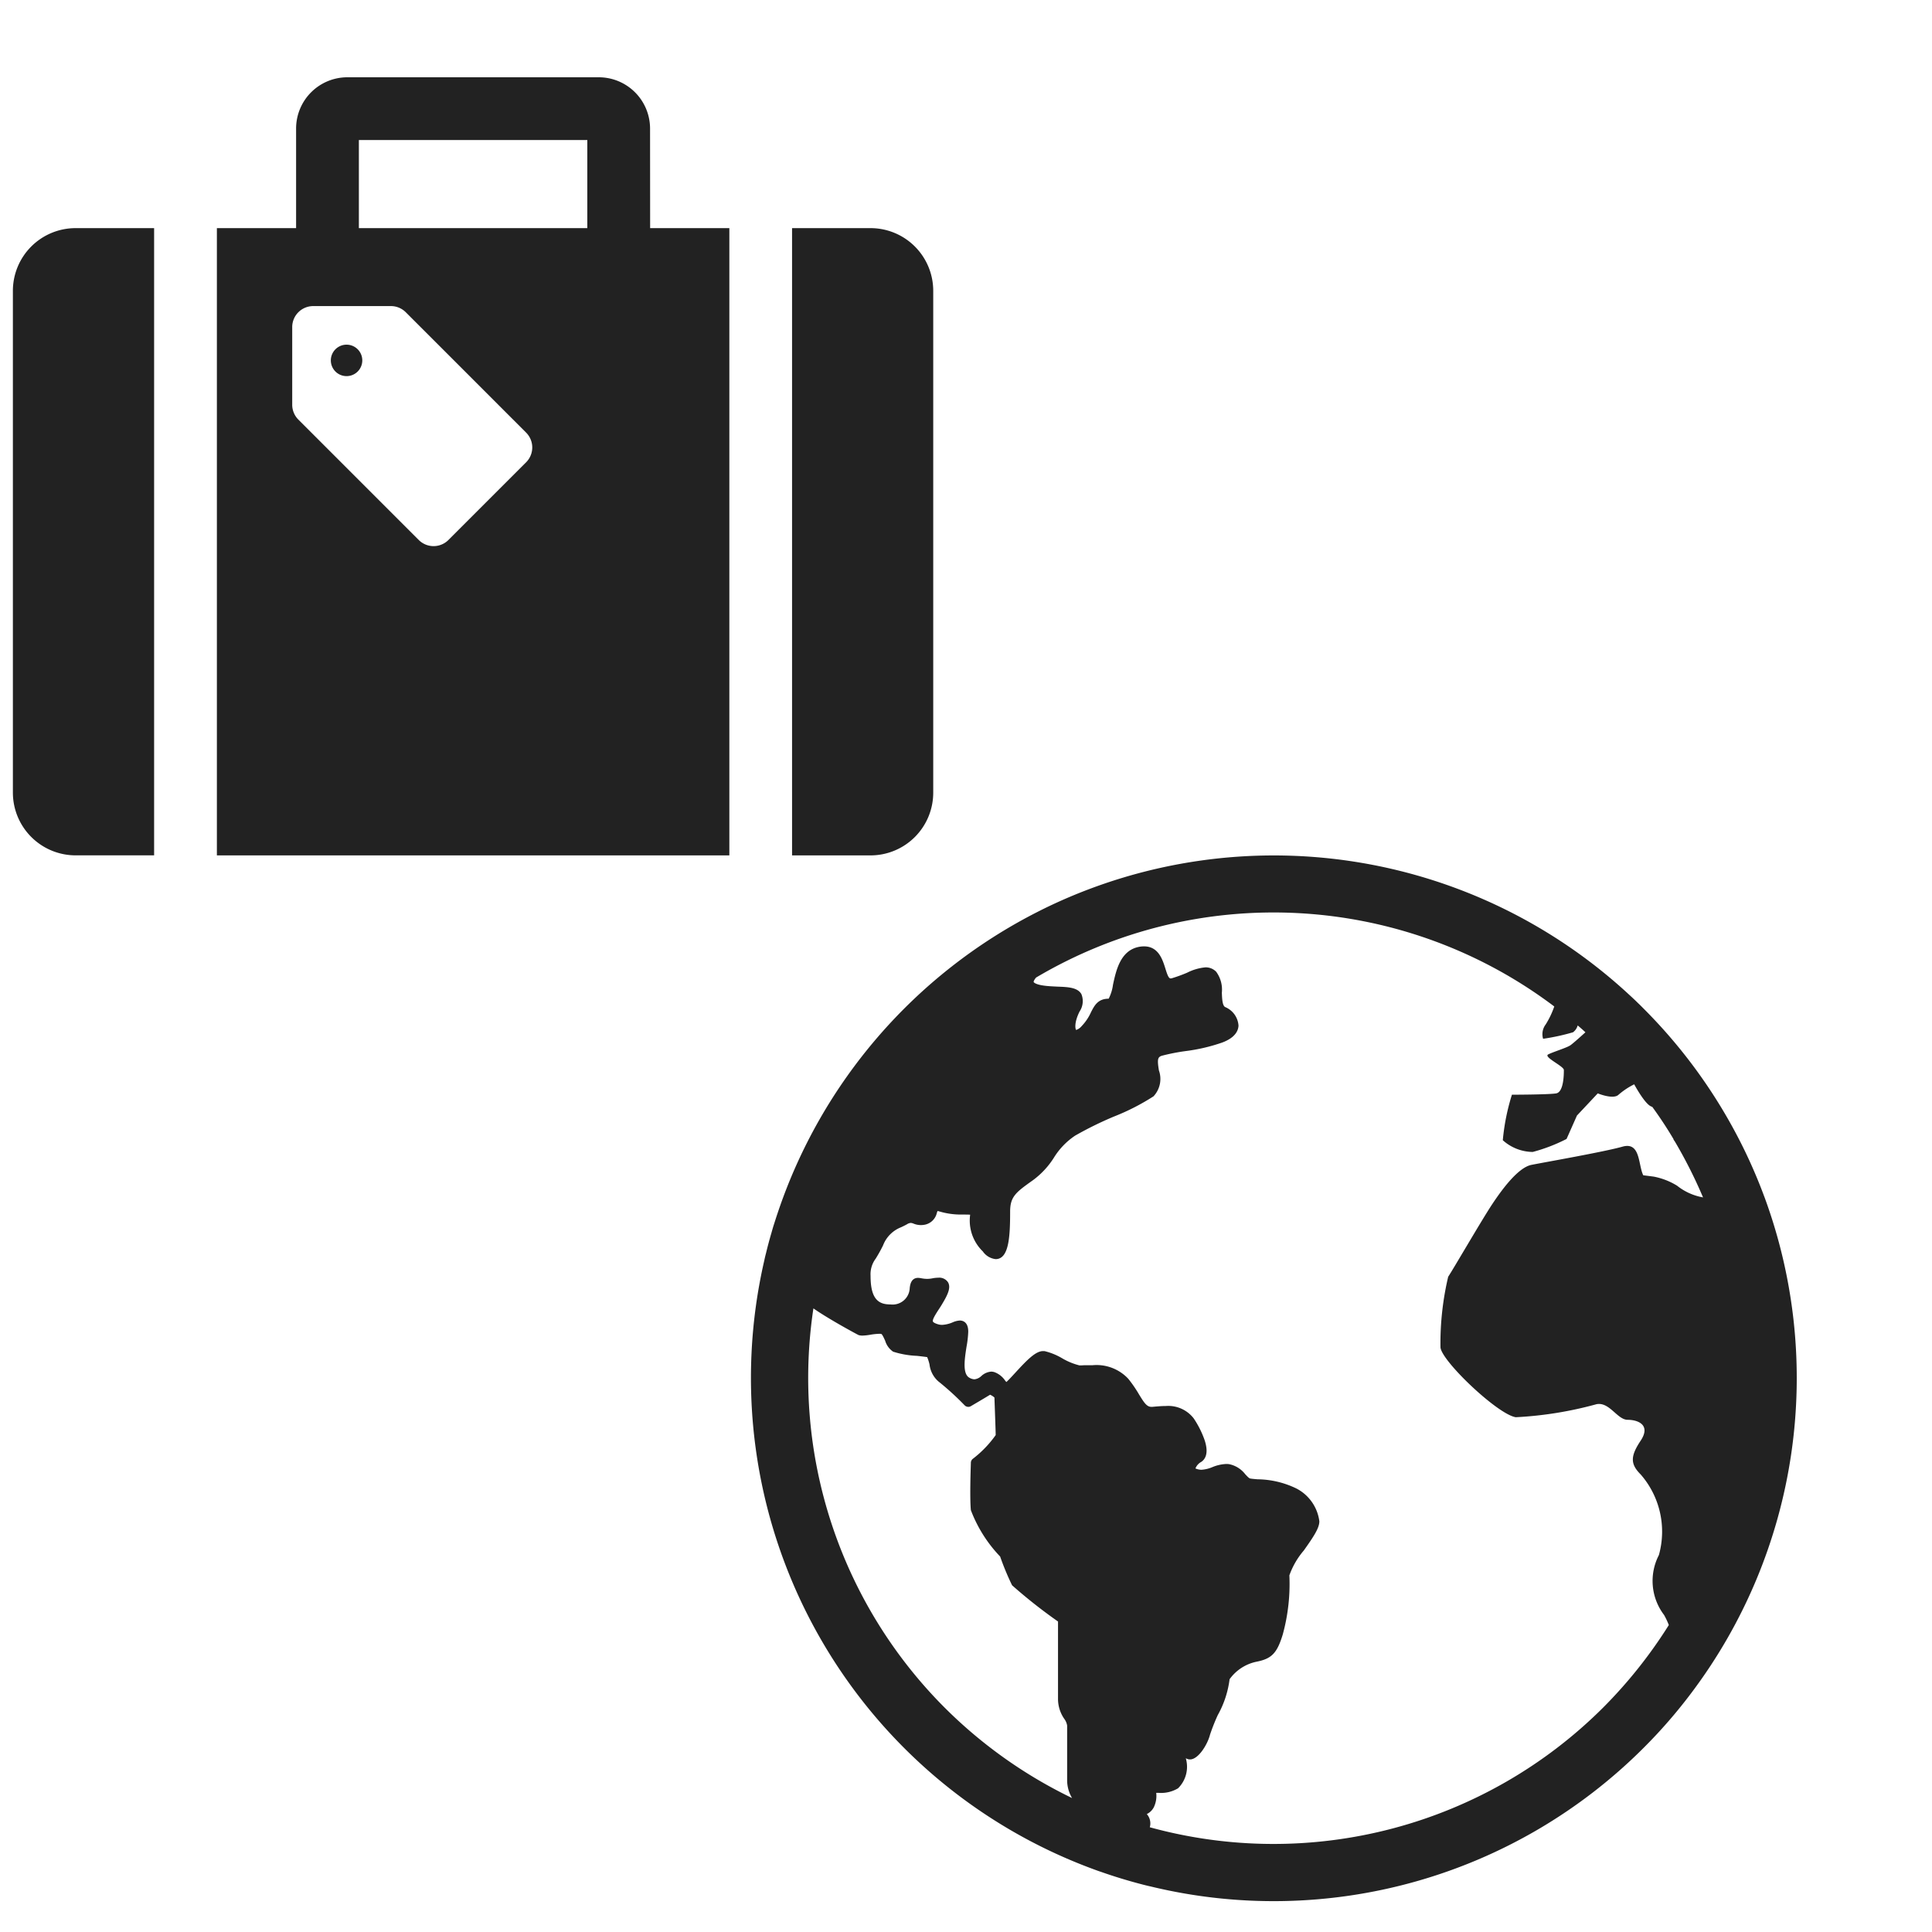
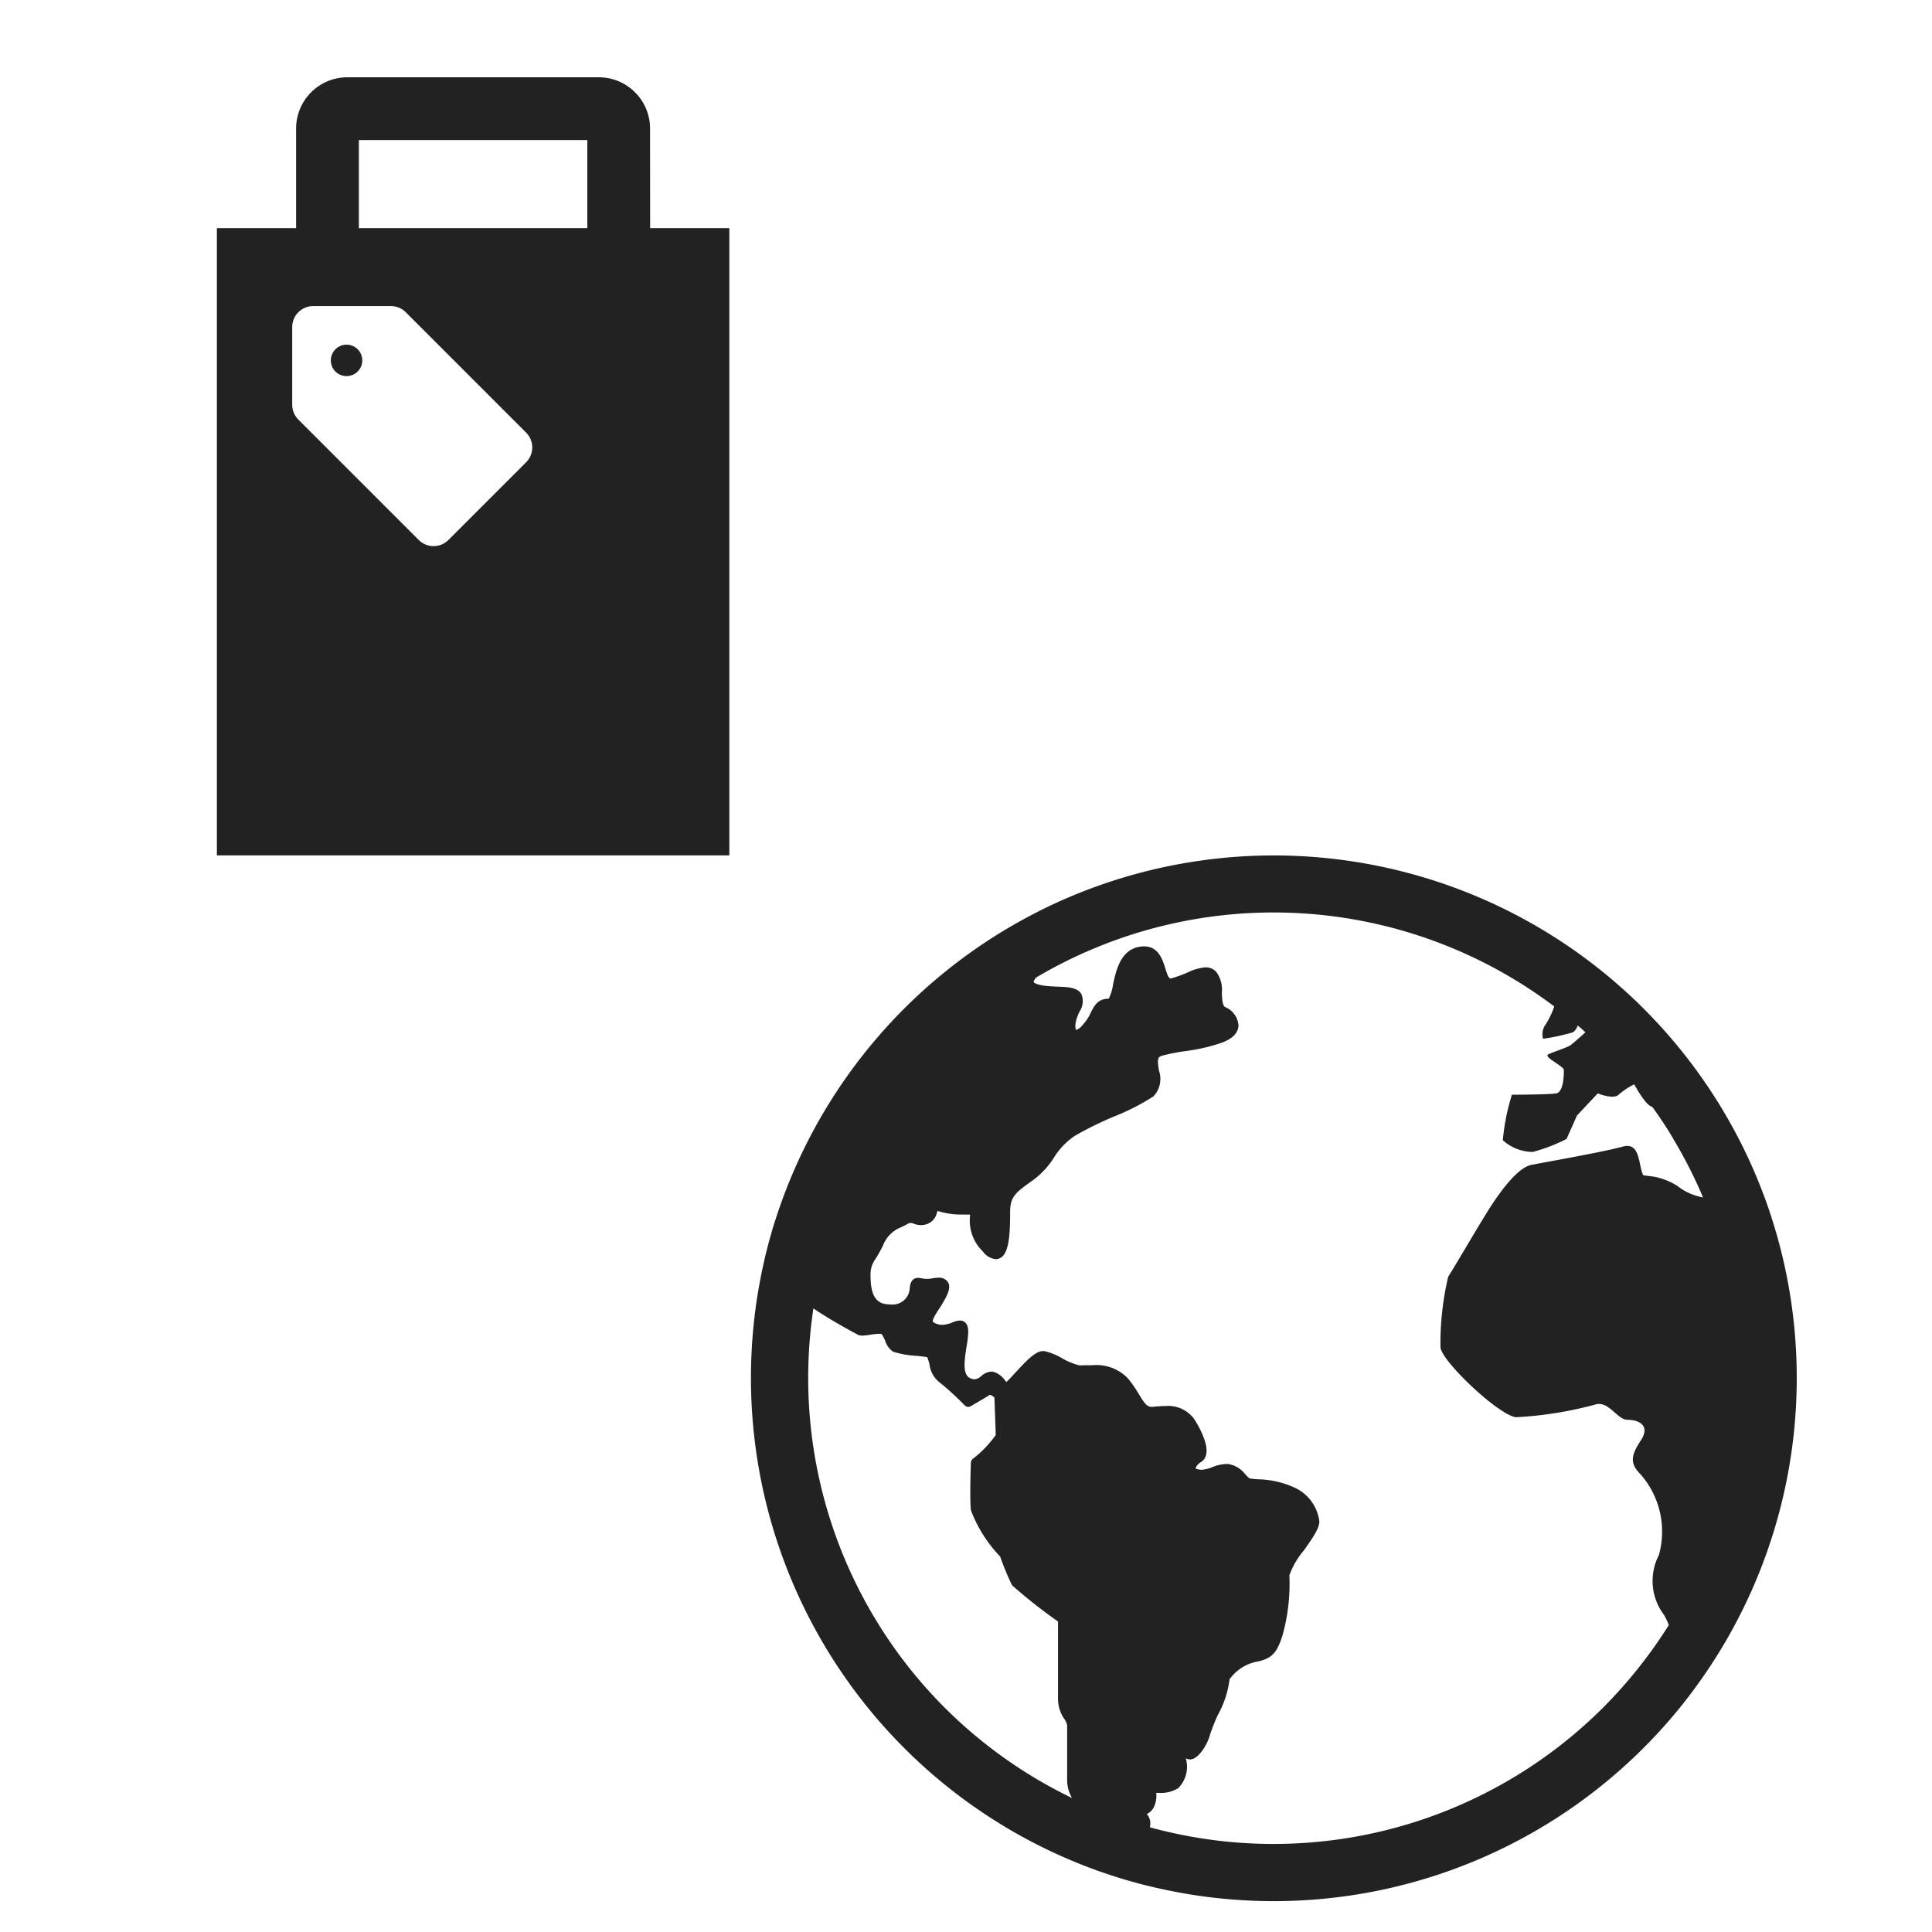
<svg xmlns="http://www.w3.org/2000/svg" width="100" height="100" viewBox="0 0 100 100">
  <defs>
    <clipPath id="clip-path">
      <rect id="長方形_3393" data-name="長方形 3393" width="100" height="100" transform="translate(89 785)" fill="#222" opacity="0.365" />
    </clipPath>
  </defs>
  <g id="マスクグループ_154" data-name="マスクグループ 154" transform="translate(-89 -785)" clip-path="url(#clip-path)">
    <g id="地球アイコン9" transform="translate(127.87 829.274)">
      <path id="パス_91" data-name="パス 91" d="M52.451,17.67a26.735,26.735,0,0,0-1.691-3.686A27.094,27.094,0,0,0,46.2,7.93l-.123-.124h0c-.051-.05-.1-.1-.153-.148l0,0c-.153-.153-.312-.3-.471-.446a27.071,27.071,0,0,0-29.9-4.638c-.24.113-.479.23-.714.35A27.146,27.146,0,0,0,1.381,18.514c-.068.2-.134.409-.2.615l-.008.023c-.043.139-.084.284-.124.426-.1.341-.191.683-.274,1.031-.033.12-.06.241-.086.363A27.1,27.1,0,0,0,17.768,52.492c.116.043.235.086.355.125.714.252,1.444.472,2.184.663.129.033.261.065.393.094A27.069,27.069,0,0,0,46.2,46.2a26.477,26.477,0,0,0,2.491-2.868,27.083,27.083,0,0,0,3.76-25.665ZM10.021,44.111A24.147,24.147,0,0,1,3.232,23.45c.821.574,2.319,1.377,2.338,1.381a.657.657,0,0,0,.2.027,2.8,2.8,0,0,0,.417-.046,3.367,3.367,0,0,1,.45-.047.608.608,0,0,1,.109.008c.056.025.147.237.2.35a1.038,1.038,0,0,0,.413.568,4.719,4.719,0,0,0,1.238.216c.205.023.415.048.523.065a2.253,2.253,0,0,1,.122.38,1.373,1.373,0,0,0,.458.877,14.339,14.339,0,0,1,1.36,1.239.273.273,0,0,0,.191.079.244.244,0,0,0,.134-.038c.032-.019.743-.435.991-.59a.823.823,0,0,1,.226.146c.013.39.062,1.681.065,1.942a5.669,5.669,0,0,1-1.185,1.23.264.264,0,0,0-.1.194c0,.074-.067,1.778,0,2.463a7.1,7.1,0,0,0,1.515,2.4,13.747,13.747,0,0,0,.618,1.488,26.62,26.62,0,0,0,2.378,1.875V43.7a1.816,1.816,0,0,0,.318.988.791.791,0,0,1,.154.357V47.87a1.8,1.8,0,0,0,.255.924A24.229,24.229,0,0,1,10.021,44.111ZM47.936,17.1a3.586,3.586,0,0,0-1.212-.471l-.539-.069c-.269-.538-.134-1.749-1.076-1.481s-4.04.808-4.713.943-1.481,1.211-2.019,2.019-2.02,3.367-2.289,3.771a15.033,15.033,0,0,0-.4,3.635c0,.675,2.963,3.5,3.9,3.636a19.382,19.382,0,0,0,4.174-.673c.673-.136,1.077.807,1.616.807s1.212.269.673,1.079-.539,1.21,0,1.749a4.5,4.5,0,0,1,.942,4.175,2.907,2.907,0,0,0,.27,3.1,4.1,4.1,0,0,1,.245.52,24.465,24.465,0,0,1-3.4,4.272,24.155,24.155,0,0,1-23.464,6.195c.008-.034.016-.071.022-.11a.729.729,0,0,0-.178-.573.8.8,0,0,0,.358-.342,1.352,1.352,0,0,0,.13-.756l.131,0a1.7,1.7,0,0,0,1-.237,1.568,1.568,0,0,0,.4-1.553,1.087,1.087,0,0,0,.1.042.313.313,0,0,0,.119.018c.431,0,.908-.775,1.036-1.287a10.429,10.429,0,0,1,.4-1.009,5.086,5.086,0,0,0,.611-1.855,2.283,2.283,0,0,1,1.4-.908c.779-.155,1.056-.441,1.35-1.4a9.9,9.9,0,0,0,.345-3.069,4.074,4.074,0,0,1,.746-1.286c.5-.706.805-1.158.805-1.51a2.223,2.223,0,0,0-1.2-1.706,4.711,4.711,0,0,0-2-.47c-.167-.014-.312-.027-.38-.041s-.169-.13-.256-.221a1.4,1.4,0,0,0-.844-.523,1.1,1.1,0,0,0-.139-.008,2.12,2.12,0,0,0-.708.159,1.749,1.749,0,0,1-.576.141.8.8,0,0,1-.31-.069.664.664,0,0,1,.3-.338c.205-.137.4-.439.176-1.124a4.92,4.92,0,0,0-.57-1.134,1.663,1.663,0,0,0-1.447-.635c-.232,0-.458.023-.69.043l-.05,0c-.235,0-.372-.206-.639-.643a6.615,6.615,0,0,0-.557-.81,2.247,2.247,0,0,0-1.864-.7c-.084,0-.165,0-.243,0l-.193,0A1.793,1.793,0,0,1,17,26.4a3.369,3.369,0,0,1-.888-.365,3.31,3.31,0,0,0-.924-.375l-.067,0c-.385,0-.821.447-1.443,1.125-.154.168-.353.385-.459.476-.021-.024-.048-.055-.069-.082a1.145,1.145,0,0,0-.54-.426.568.568,0,0,0-.177-.03.841.841,0,0,0-.509.228.622.622,0,0,1-.355.17.565.565,0,0,1-.261-.08c-.371-.2-.248-.981-.151-1.605a5.308,5.308,0,0,0,.089-.785c0-.517-.305-.573-.434-.573a1.069,1.069,0,0,0-.385.1,1.6,1.6,0,0,1-.533.125.745.745,0,0,1-.245-.041c-.154-.05-.221-.1-.232-.136-.038-.1.162-.407.307-.631.067-.1.138-.21.2-.32.281-.467.426-.812.277-1.073a.535.535,0,0,0-.5-.24,1.682,1.682,0,0,0-.323.035,1.458,1.458,0,0,1-.264.025,1.551,1.551,0,0,1-.283-.029,1.249,1.249,0,0,0-.178-.023c-.371,0-.417.369-.436.529a.887.887,0,0,1-1,.846c-.044,0-.086,0-.132-.005-.628-.04-.895-.486-.895-1.482a1.343,1.343,0,0,1,.269-.887c.1-.164.224-.371.375-.675a1.637,1.637,0,0,1,.934-.945c.1-.047.2-.095.308-.155a.407.407,0,0,1,.2-.07.482.482,0,0,1,.138.036,1,1,0,0,0,.369.076,1.027,1.027,0,0,0,.148-.009.8.8,0,0,0,.692-.631c.011-.027.021-.055.036-.091a.55.55,0,0,0,.081.021,3.9,3.9,0,0,0,1.169.165c.194,0,.334,0,.436.008A2.222,2.222,0,0,0,12,20.5a.931.931,0,0,0,.665.4c.69,0,.749-1.163.749-2.457,0-.782.3-1,1.174-1.623l.057-.042a4.28,4.28,0,0,0,1.034-1.128,3.712,3.712,0,0,1,1.1-1.142,18.424,18.424,0,0,1,2.007-.987,11.679,11.679,0,0,0,2.049-1.047,1.317,1.317,0,0,0,.279-1.345c-.092-.572-.065-.691.165-.759a10.462,10.462,0,0,1,1.209-.237,9.321,9.321,0,0,0,1.9-.442c.677-.252.834-.614.847-.875a1.119,1.119,0,0,0-.689-.962c-.146-.073-.162-.431-.173-.748a1.564,1.564,0,0,0-.294-1.081.751.751,0,0,0-.555-.227,2.61,2.61,0,0,0-.947.276,7.525,7.525,0,0,1-.779.284.31.31,0,0,1-.078.014c-.105,0-.18-.219-.274-.526-.144-.454-.356-1.134-1.1-1.134a1.394,1.394,0,0,0-.272.027c-.951.19-1.174,1.21-1.335,1.955a2.245,2.245,0,0,1-.224.727c-.56,0-.74.357-.916.7a2.521,2.521,0,0,1-.482.717.64.64,0,0,1-.285.2c-.046-.043-.115-.371.178-.957a.96.96,0,0,0,.092-.9c-.2-.342-.681-.365-1.233-.385-.221-.011-.45-.019-.679-.049-.437-.055-.552-.165-.557-.189s.005-.086.124-.232A24.12,24.12,0,0,1,41.579,7.823a4.5,4.5,0,0,1-.444.93A.833.833,0,0,0,41,9.495a11.093,11.093,0,0,0,1.548-.336.655.655,0,0,0,.243-.355c.137.116.271.232.4.355-.32.29-.664.595-.78.674-.2.133-.875.336-1.144.47s.808.607.808.808,0,1.145-.4,1.211-2.288.068-2.288.068a11.2,11.2,0,0,0-.472,2.356,2.353,2.353,0,0,0,1.549.607,8.764,8.764,0,0,0,1.751-.673l.538-1.212,1.077-1.147s.808.336,1.078.068a3.864,3.864,0,0,1,.808-.537s.539,1.008.875,1.144l.065.029,0,0q.583.8,1.091,1.656l0,0v0l0,.012a.321.321,0,0,0,.062.1,24.44,24.44,0,0,1,1.47,2.912A2.978,2.978,0,0,1,47.936,17.1Z" transform="translate(0 -0.002)" fill="#222" />
    </g>
    <g id="旅行用スーツケースのアイコン1" transform="translate(89.667 789)">
-       <path id="パス_96" data-name="パス 96" d="M0,126.731V152.7a3.249,3.249,0,0,0,3.25,3.248H7.31V123.483H3.25A3.247,3.247,0,0,0,0,126.731Z" transform="translate(0 -115.675)" fill="#222" />
-       <path id="パス_97" data-name="パス 97" d="M437.526,123.483h-4.059V155.95h4.059a3.248,3.248,0,0,0,3.248-3.248V126.731A3.246,3.246,0,0,0,437.526,123.483Z" transform="translate(-393.137 -115.675)" fill="#222" />
      <path id="パス_98" data-name="パス 98" d="M177.114,188.564a.814.814,0,1,0,1.152,0A.814.814,0,0,0,177.114,188.564Z" transform="translate(-160.419 -174.485)" fill="#222" />
      <path id="パス_99" data-name="パス 99" d="M135.892,42.215a2.656,2.656,0,0,0-2.651-2.651H120.223a2.654,2.654,0,0,0-2.652,2.651v5.156h-4.1V79.838h26.525V47.372h-4.1Zm-6.415,17.277-4.021,4.021a1.087,1.087,0,0,1-1.537,0l-6.231-6.231a1.089,1.089,0,0,1-.318-.768V52.493a1.087,1.087,0,0,1,1.087-1.086h4.021a1.087,1.087,0,0,1,.769.318l6.23,6.231A1.088,1.088,0,0,1,129.477,59.492Zm3.167-12.121H120.82V42.813h11.824Z" transform="translate(-102.912 -39.564)" fill="#222" />
    </g>
  </g>
</svg>